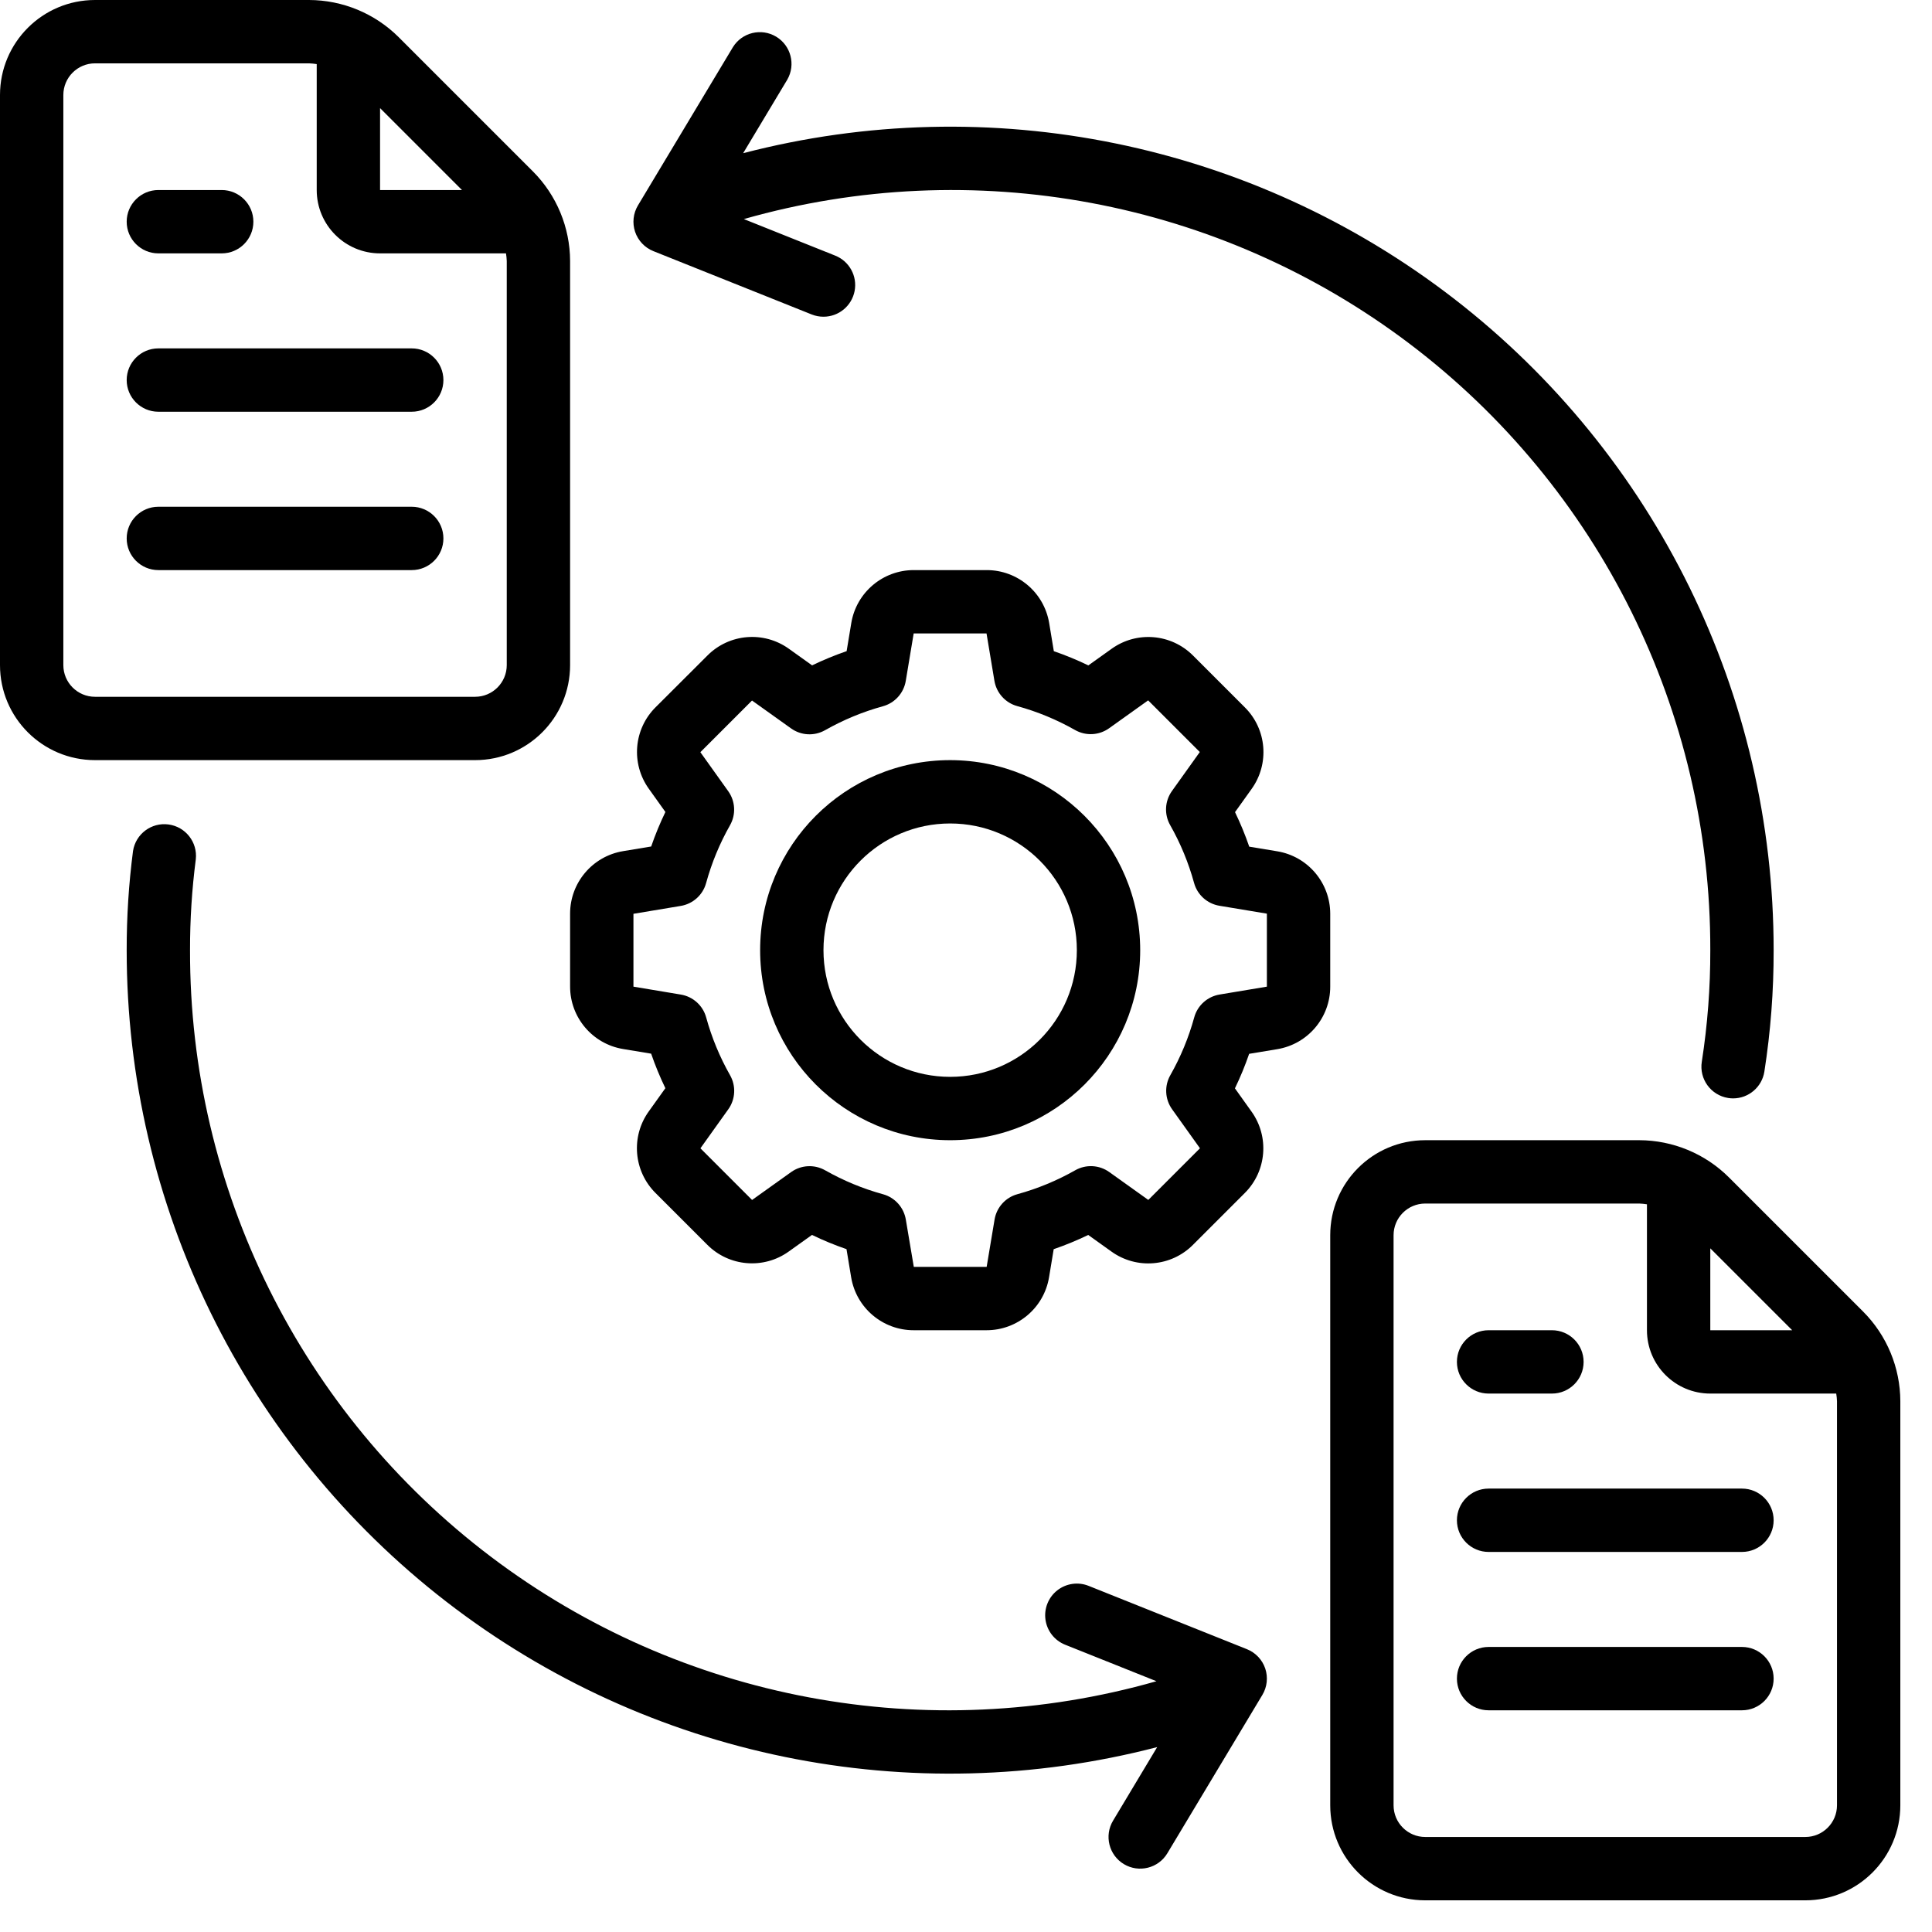
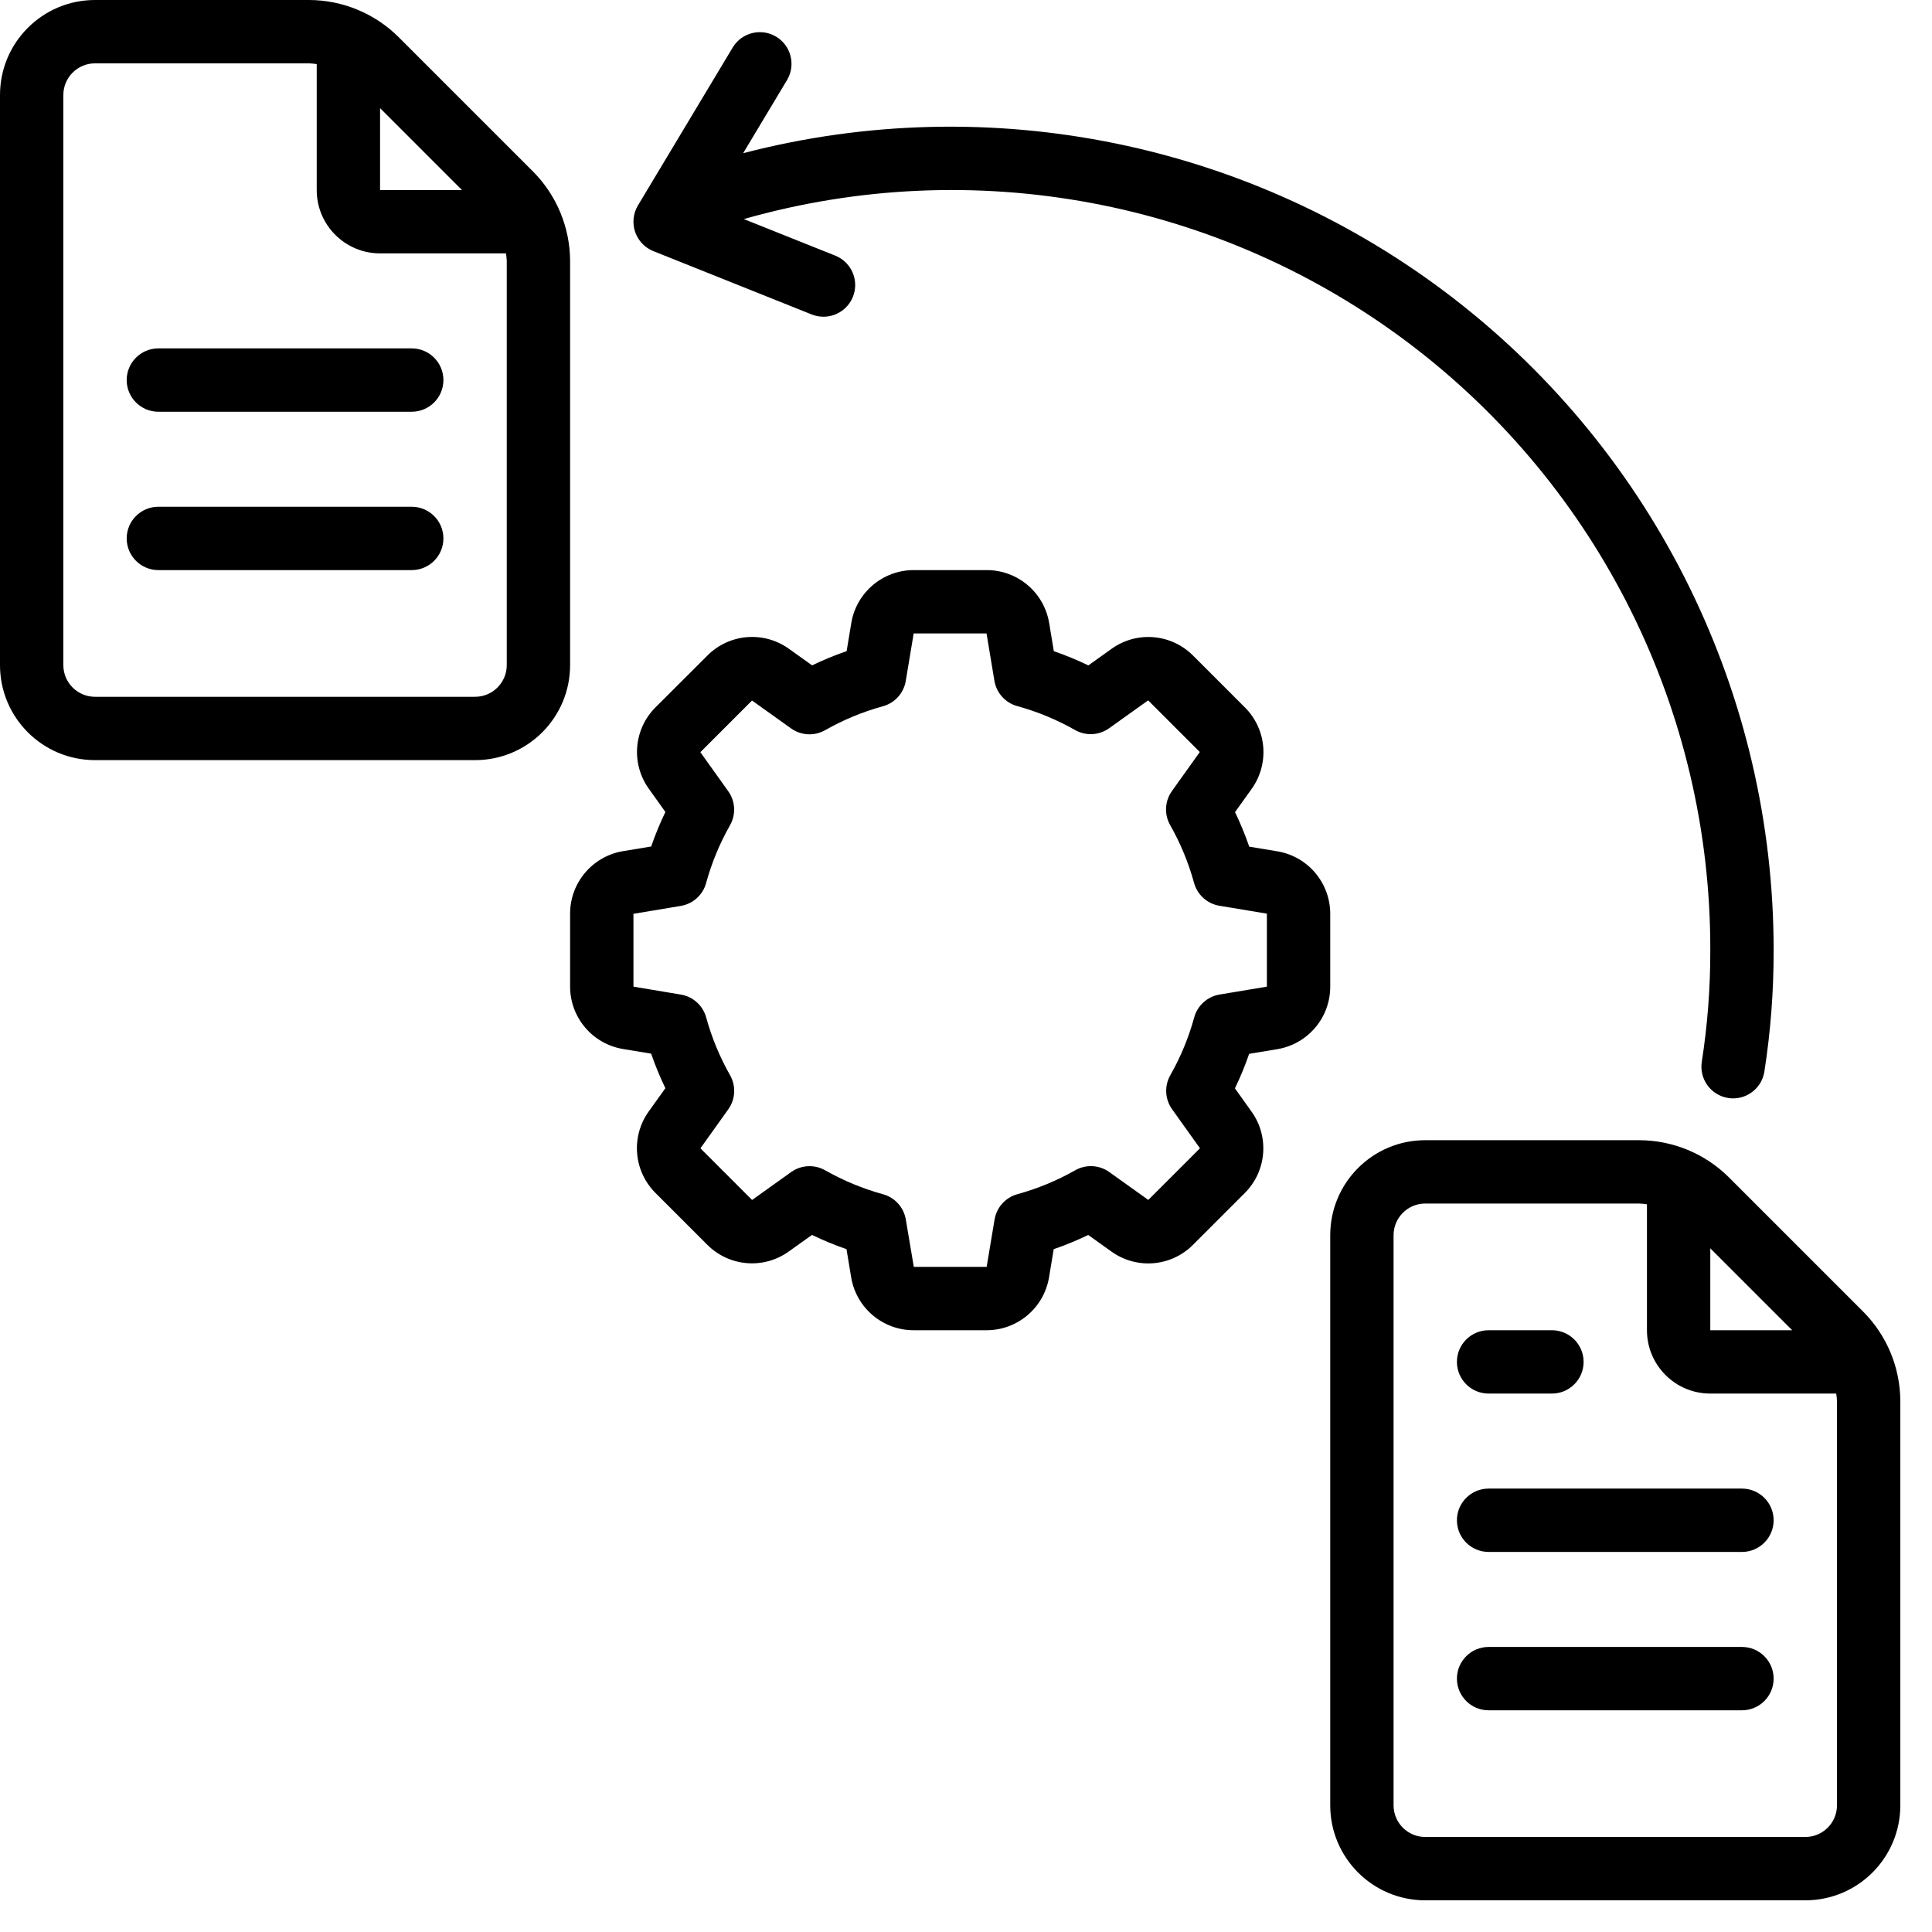
<svg xmlns="http://www.w3.org/2000/svg" width="61px" height="61px" version="1.1" viewBox="0 0 61 61">
  <title>049 - Document Management</title>
  <desc>Created with Sketch.</desc>
  <defs />
  <g id="Page-1" stroke="none" stroke-width="1" fill="none" fill-rule="evenodd">
    <g id="049---Document-Management" fill="#000000" fill-rule="nonzero">
      <path d="M3,24 L15,24 C16.657,24 18,22.657 18,21 L18,8.242 C17.997,7.182 17.576,6.165 16.828,5.414 L12.586,1.172 C11.835,0.424 10.818,0.003 9.758,0 L3,0 C1.343,1.17927007e-16 2.02906125e-16,1.343 0,3 L0,21 C2.02906125e-16,22.657 1.343,24 3,24 Z M14.586,6 L12,6 L12,3.414 L14.586,6 Z M2,3 C2,2.448 2.448,2 3,2 L9.758,2 C9.839,2.003 9.92,2.011 10,2.024 L10,6 C10,7.105 10.895,8 12,8 L15.976,8 C15.989,8.08 15.997,8.161 16,8.242 L16,21 C16,21.552 15.552,22 15,22 L3,22 C2.448,22 2,21.552 2,21 L2,3 Z" id="Shape" />
      <path d="M5,13 L13,13 C13.552,13 14,12.552 14,12 C14,11.448 13.552,11 13,11 L5,11 C4.448,11 4,11.448 4,12 C4,12.552 4.448,13 5,13 Z" id="Shape" />
-       <path d="M5,8 L7,8 C7.552,8 8,7.552 8,7 C8,6.448 7.552,6 7,6 L5,6 C4.448,6 4,6.448 4,7 C4,7.552 4.448,8 5,8 Z" id="Shape" />
      <path d="M5,18 L13,18 C13.552,18 14,17.552 14,17 C14,16.448 13.552,16 13,16 L5,16 C4.448,16 4,16.448 4,17 C4,17.552 4.448,18 5,18 Z" id="Shape" />
      <path d="M54.586,37.172 C53.835,36.424 52.818,36.003 51.758,36 L45,36 C43.343,36 42,37.343 42,39 L42,57 C42,58.657 43.343,60 45,60 L57,60 C58.657,60 60,58.657 60,57 L60,44.242 C59.997,43.182 59.576,42.165 58.828,41.414 L54.586,37.172 Z M54,39.414 L56.586,42 L54,42 L54,39.414 Z M58,57 C58,57.552 57.552,58 57,58 L45,58 C44.448,58 44,57.552 44,57 L44,39 C44,38.448 44.448,38 45,38 L51.758,38 C51.839,38.003 51.92,38.011 52,38.024 L52,42 C52,43.105 52.895,44 54,44 L57.976,44 C57.989,44.08 57.997,44.161 58,44.242 L58,57 Z" id="Shape" />
      <path d="M55,47 L47,47 C46.448,47 46,47.448 46,48 C46,48.552 46.448,49 47,49 L55,49 C55.552,49 56,48.552 56,48 C56,47.448 55.552,47 55,47 Z" id="Shape" />
      <path d="M47,44 L49,44 C49.552,44 50,43.552 50,43 C50,42.448 49.552,42 49,42 L47,42 C46.448,42 46,42.448 46,43 C46,43.552 46.448,44 47,44 Z" id="Shape" />
      <path d="M55,52 L47,52 C46.448,52 46,52.448 46,53 C46,53.552 46.448,54 47,54 L55,54 C55.552,54 56,53.552 56,53 C56,52.448 55.552,52 55,52 Z" id="Shape" />
      <path d="M42,31.152 L42,28.852 C42,27.875 41.294,27.04 40.33,26.879 L39.443,26.732 C39.315,26.36 39.165,25.996 38.994,25.642 L39.516,24.912 C40.089,24.115 39.998,23.02 39.3,22.33 L37.67,20.7 C36.98,20.006 35.888,19.915 35.094,20.487 L34.363,21.009 C34.009,20.838 33.645,20.688 33.273,20.56 L33.126,19.671 C32.965,18.706 32.13,17.999 31.152,18 L28.852,18 C27.874,17.999 27.038,18.707 26.878,19.672 L26.731,20.559 C26.359,20.687 25.995,20.837 25.641,21.008 L24.911,20.486 C24.116,19.914 23.024,20.004 22.334,20.699 L20.7,22.33 C20.006,23.02 19.916,24.111 20.487,24.906 L21.009,25.637 C20.838,25.991 20.688,26.355 20.56,26.727 L19.671,26.874 C18.707,27.035 18,27.869 18,28.847 L18,31.147 C17.999,32.125 18.707,32.961 19.672,33.121 L20.559,33.268 C20.687,33.64 20.837,34.004 21.008,34.358 L20.486,35.088 C19.912,35.884 20.003,36.979 20.7,37.67 L22.33,39.3 C23.02,39.994 24.112,40.085 24.906,39.513 L25.637,38.991 C25.991,39.162 26.355,39.312 26.727,39.44 L26.874,40.329 C27.035,41.294 27.87,42.001 28.848,42 L31.148,42 C32.126,42.001 32.962,41.293 33.122,40.328 L33.269,39.441 C33.641,39.313 34.005,39.163 34.359,38.992 L35.089,39.514 C35.885,40.088 36.98,39.997 37.67,39.3 L39.3,37.67 C39.994,36.98 40.084,35.889 39.513,35.094 L38.991,34.363 C39.162,34.009 39.312,33.645 39.44,33.273 L40.329,33.126 C41.294,32.965 42.001,32.13 42,31.152 Z M40,31.152 L38.506,31.401 C38.122,31.465 37.809,31.746 37.706,32.122 C37.531,32.759 37.278,33.372 36.952,33.946 C36.759,34.285 36.78,34.705 37.007,35.023 L37.887,36.255 L36.256,37.886 L35.024,37.006 C34.707,36.779 34.287,36.757 33.948,36.95 C33.373,37.276 32.76,37.53 32.123,37.705 C31.747,37.808 31.466,38.121 31.402,38.505 L31.152,40 L28.852,40 L28.6,38.506 C28.536,38.122 28.255,37.809 27.879,37.706 C27.242,37.531 26.629,37.277 26.054,36.951 C25.715,36.758 25.295,36.78 24.978,37.007 L23.746,37.887 L22.115,36.256 L22.995,35.024 C23.222,34.706 23.243,34.286 23.05,33.947 C22.724,33.373 22.471,32.76 22.296,32.123 C22.193,31.747 21.88,31.466 21.496,31.402 L20,31.152 L20,28.852 L21.494,28.603 C21.878,28.539 22.191,28.258 22.294,27.882 C22.469,27.245 22.722,26.632 23.048,26.058 C23.241,25.719 23.22,25.299 22.993,24.981 L22.113,23.749 L23.744,22.118 L24.976,22.998 C25.293,23.225 25.713,23.247 26.052,23.054 C26.627,22.728 27.24,22.474 27.877,22.299 C28.253,22.196 28.534,21.883 28.598,21.499 L28.848,20 L31.148,20 L31.397,21.494 C31.461,21.878 31.742,22.191 32.118,22.294 C32.755,22.469 33.368,22.723 33.943,23.049 C34.282,23.242 34.702,23.22 35.019,22.993 L36.251,22.113 L37.882,23.744 L37.002,24.976 C36.775,25.294 36.754,25.714 36.947,26.053 C37.273,26.627 37.526,27.24 37.701,27.877 C37.804,28.253 38.117,28.534 38.501,28.598 L40,28.847 L40,31.152 Z" id="Shape" />
-       <path d="M30,24 C26.686,24 24,26.686 24,30 C24,33.314 26.686,36 30,36 C33.314,36 36,33.314 36,30 C35.997,26.688 33.312,24.003 30,24 Z M30,34 C27.791,34 26,32.209 26,30 C26,27.791 27.791,26 30,26 C32.209,26 34,27.791 34,30 C34,32.209 32.209,34 30,34 Z" id="Shape" />
      <path d="M54.562,34.667 C54.615,34.676 54.668,34.68 54.721,34.68 C55.212,34.679 55.63,34.322 55.707,33.837 C55.905,32.568 56.003,31.285 56,30 C56.002,21.951 52.276,14.356 45.909,9.432 C39.542,4.508 31.253,2.811 23.464,4.837 L24.857,2.515 C25.129,2.043 24.973,1.439 24.506,1.158 C24.038,0.877 23.432,1.023 23.143,1.485 L20.143,6.485 C19.992,6.736 19.959,7.041 20.052,7.319 C20.146,7.597 20.357,7.82 20.629,7.929 L25.629,9.929 C25.747,9.976 25.873,10 26,10 C26.48,10 26.892,9.66 26.983,9.189 C27.074,8.718 26.817,8.249 26.371,8.071 L23.486,6.917 C30.719,4.856 38.501,6.312 44.499,10.849 C50.497,15.387 54.016,22.479 54,30 C54.003,31.179 53.913,32.357 53.732,33.522 C53.645,34.067 54.017,34.58 54.562,34.667 Z" id="Shape" />
-       <path d="M35.485,58.857 C35.958,59.141 36.573,58.988 36.857,58.515 L39.857,53.515 C40.008,53.264 40.041,52.959 39.948,52.681 C39.854,52.403 39.643,52.18 39.371,52.071 L34.371,50.071 C34.039,49.938 33.662,49.993 33.381,50.214 C33.1,50.435 32.959,50.789 33.01,51.143 C33.061,51.497 33.297,51.796 33.629,51.929 L36.513,53.082 C29.28,55.145 21.498,53.689 15.499,49.151 C9.501,44.614 5.983,37.521 6,30 C5.998,29.041 6.059,28.083 6.182,27.132 C6.242,26.592 5.859,26.103 5.32,26.031 C4.781,25.959 4.284,26.331 4.2,26.868 C4.065,27.906 3.998,28.953 4,30 C3.997,38.049 7.723,45.645 14.09,50.569 C20.457,55.493 28.747,57.189 36.536,55.162 L35.143,57.485 C34.859,57.958 35.012,58.573 35.485,58.857 Z" id="Shape" />
    </g>
  </g>
</svg>